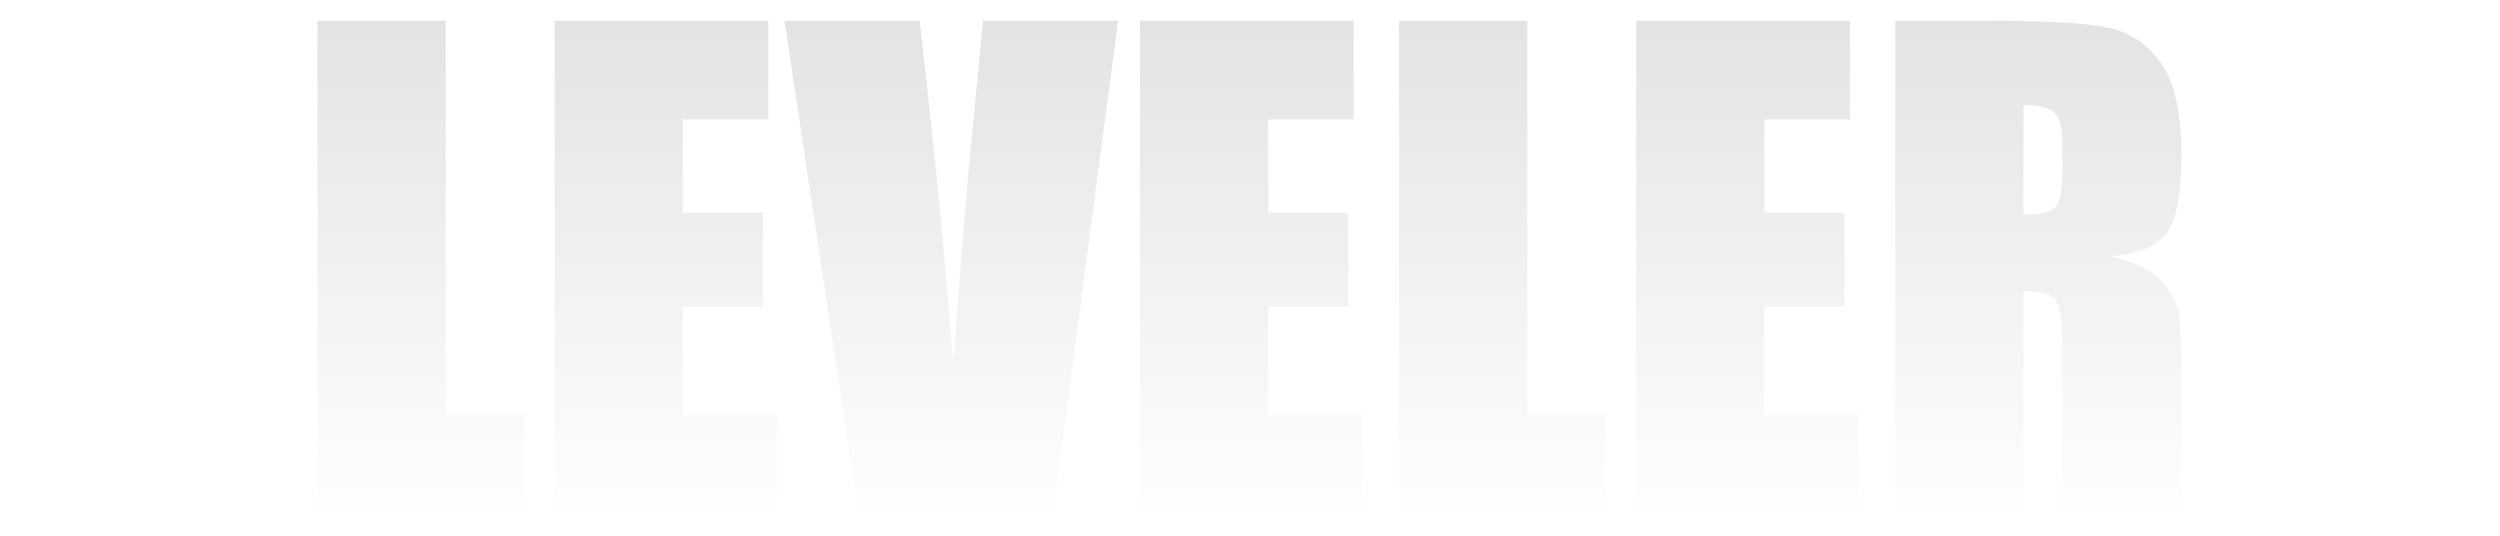
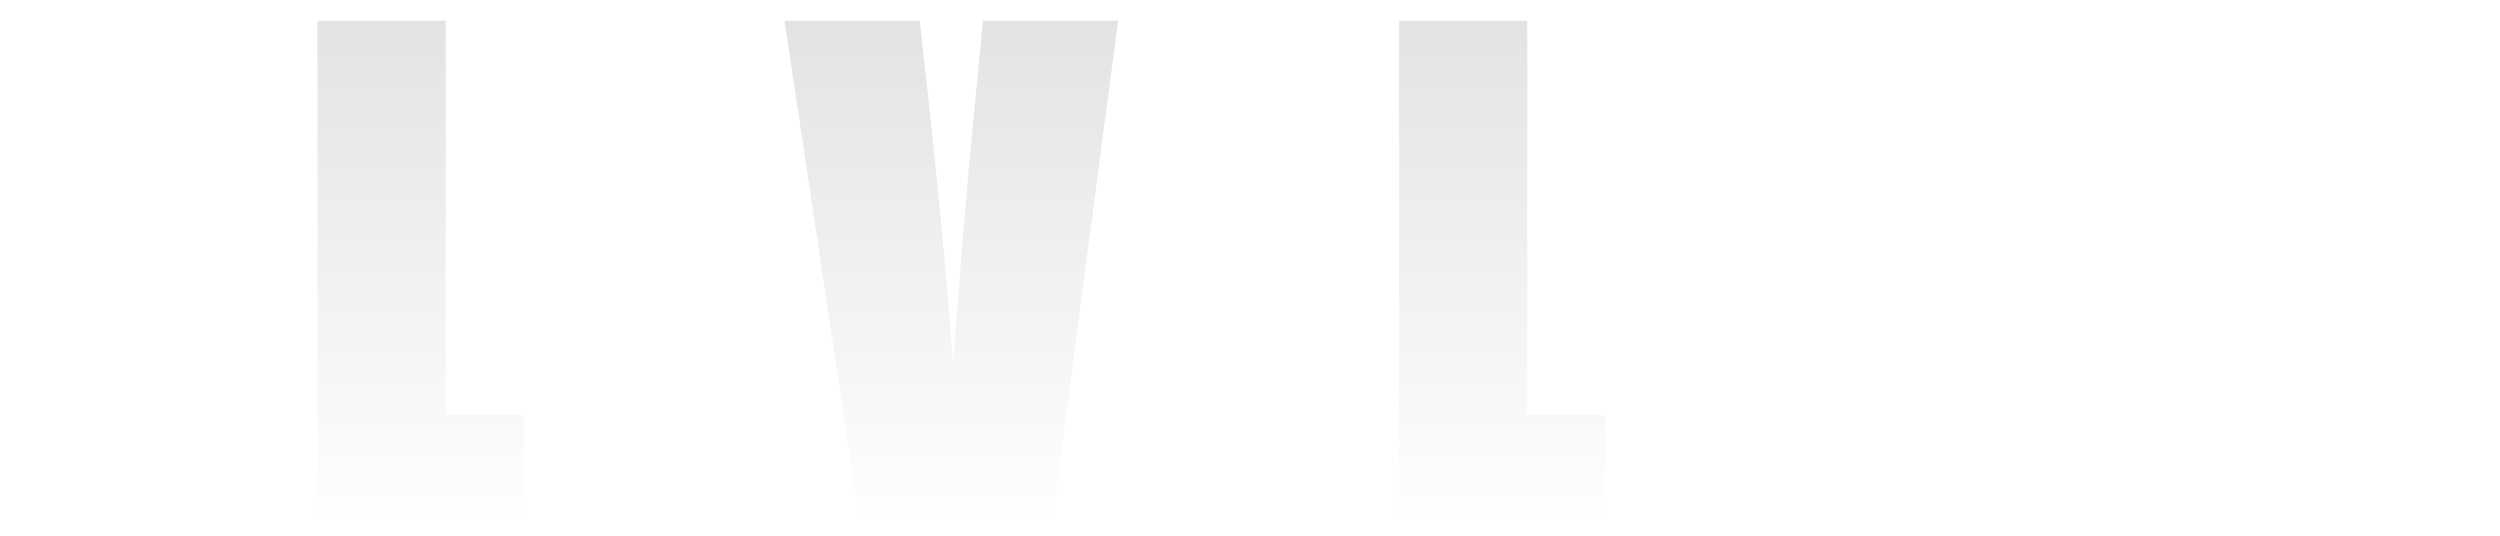
<svg xmlns="http://www.w3.org/2000/svg" width="100%" height="100%" viewBox="0 0 1203 258" version="1.1" xml:space="preserve" style="fill-rule:evenodd;clip-rule:evenodd;stroke-linejoin:round;stroke-miterlimit:2;">
-   <rect id="Artboard1" x="0" y="0" width="1202.5" height="257.1" style="fill:none;" />
  <path d="M214.468,9.971l-0,189.697l37.499,0l-0,47.461l-99.168,0l0,-237.158l61.669,-0Z" style="fill:url(#_Linear1);fill-rule:nonzero;" />
-   <path d="M266.908,9.971l102.829,-0l0,47.461l-41.161,-0l0,44.971l38.524,-0l0,45.117l-38.524,-0l0,52.148l45.263,0l-0,47.461l-106.931,0l-0,-237.158Z" style="fill:url(#_Linear2);fill-rule:nonzero;" />
  <path d="M538.044,9.971l-31.347,237.158l-93.602,0l-35.594,-237.158l65.037,-0c7.519,65.332 12.89,120.557 16.113,165.674c3.223,-45.606 6.592,-86.133 10.107,-121.582l4.248,-44.092l65.038,-0Z" style="fill:url(#_Linear3);fill-rule:nonzero;" />
-   <path d="M548.59,9.971l102.83,-0l-0,47.461l-41.161,-0l-0,44.971l38.524,-0l0,45.117l-38.524,-0l-0,52.148l45.262,0l0,47.461l-106.931,0l0,-237.158Z" style="fill:url(#_Linear4);fill-rule:nonzero;" />
  <path d="M734.914,9.971l-0,189.697l37.499,0l-0,47.461l-99.168,0l0,-237.158l61.669,-0Z" style="fill:url(#_Linear5);fill-rule:nonzero;" />
-   <path d="M787.354,9.971l102.829,-0l0,47.461l-41.161,-0l0,44.971l38.525,-0l-0,45.117l-38.525,-0l0,52.148l45.263,0l-0,47.461l-106.931,0l-0,-237.158Z" style="fill:url(#_Linear6);fill-rule:nonzero;" />
-   <path d="M912.009,9.971l43.651,-0c29.101,-0 48.803,1.123 59.105,3.369c10.303,2.246 18.701,7.983 25.195,17.212c6.494,9.228 9.741,23.95 9.741,44.165c-0,18.457 -2.295,30.859 -6.885,37.207c-4.589,6.348 -13.622,10.156 -27.099,11.426c12.207,3.027 20.41,7.08 24.609,12.158c4.199,5.078 6.811,9.741 7.837,13.989c1.025,4.248 1.538,15.943 1.538,35.083l-0,62.549l-57.274,0l-0,-78.808c-0,-12.696 -1.001,-20.557 -3.003,-23.584c-2.002,-3.028 -7.251,-4.541 -15.747,-4.541l0,106.933l-61.668,0l-0,-237.158Zm61.668,40.576l0,52.734c6.934,0 11.792,-0.952 14.575,-2.856c2.783,-1.904 4.175,-8.081 4.175,-18.53l-0,-13.037c-0,-7.52 -1.343,-12.452 -4.028,-14.795c-2.686,-2.344 -7.593,-3.516 -14.722,-3.516Z" style="fill:url(#_Linear7);fill-rule:nonzero;" />
  <defs>
    <linearGradient id="_Linear1" x1="0" y1="0" x2="1" y2="0" gradientUnits="userSpaceOnUse" gradientTransform="matrix(1.66816e-14,-272.439,272.432,1.66821e-14,1139.25,255.611)">
      <stop offset="0" style="stop-color:#e0e0e0;stop-opacity:0" />
      <stop offset="1" style="stop-color:#e0e0e0;stop-opacity:1" />
    </linearGradient>
    <linearGradient id="_Linear2" x1="0" y1="0" x2="1" y2="0" gradientUnits="userSpaceOnUse" gradientTransform="matrix(1.66816e-14,-272.439,272.432,1.66821e-14,1139.25,255.611)">
      <stop offset="0" style="stop-color:#e0e0e0;stop-opacity:0" />
      <stop offset="1" style="stop-color:#e0e0e0;stop-opacity:1" />
    </linearGradient>
    <linearGradient id="_Linear3" x1="0" y1="0" x2="1" y2="0" gradientUnits="userSpaceOnUse" gradientTransform="matrix(1.66816e-14,-272.439,272.432,1.66821e-14,1139.25,255.611)">
      <stop offset="0" style="stop-color:#e0e0e0;stop-opacity:0" />
      <stop offset="1" style="stop-color:#e0e0e0;stop-opacity:1" />
    </linearGradient>
    <linearGradient id="_Linear4" x1="0" y1="0" x2="1" y2="0" gradientUnits="userSpaceOnUse" gradientTransform="matrix(1.66816e-14,-272.439,272.432,1.66821e-14,1139.25,255.611)">
      <stop offset="0" style="stop-color:#e0e0e0;stop-opacity:0" />
      <stop offset="1" style="stop-color:#e0e0e0;stop-opacity:1" />
    </linearGradient>
    <linearGradient id="_Linear5" x1="0" y1="0" x2="1" y2="0" gradientUnits="userSpaceOnUse" gradientTransform="matrix(1.66816e-14,-272.439,272.432,1.66821e-14,1139.25,255.611)">
      <stop offset="0" style="stop-color:#e0e0e0;stop-opacity:0" />
      <stop offset="1" style="stop-color:#e0e0e0;stop-opacity:1" />
    </linearGradient>
    <linearGradient id="_Linear6" x1="0" y1="0" x2="1" y2="0" gradientUnits="userSpaceOnUse" gradientTransform="matrix(1.66816e-14,-272.439,272.432,1.66821e-14,1139.25,255.611)">
      <stop offset="0" style="stop-color:#e0e0e0;stop-opacity:0" />
      <stop offset="1" style="stop-color:#e0e0e0;stop-opacity:1" />
    </linearGradient>
    <linearGradient id="_Linear7" x1="0" y1="0" x2="1" y2="0" gradientUnits="userSpaceOnUse" gradientTransform="matrix(1.66816e-14,-272.439,272.432,1.66821e-14,1139.25,255.611)">
      <stop offset="0" style="stop-color:#e0e0e0;stop-opacity:0" />
      <stop offset="1" style="stop-color:#e0e0e0;stop-opacity:1" />
    </linearGradient>
  </defs>
</svg>